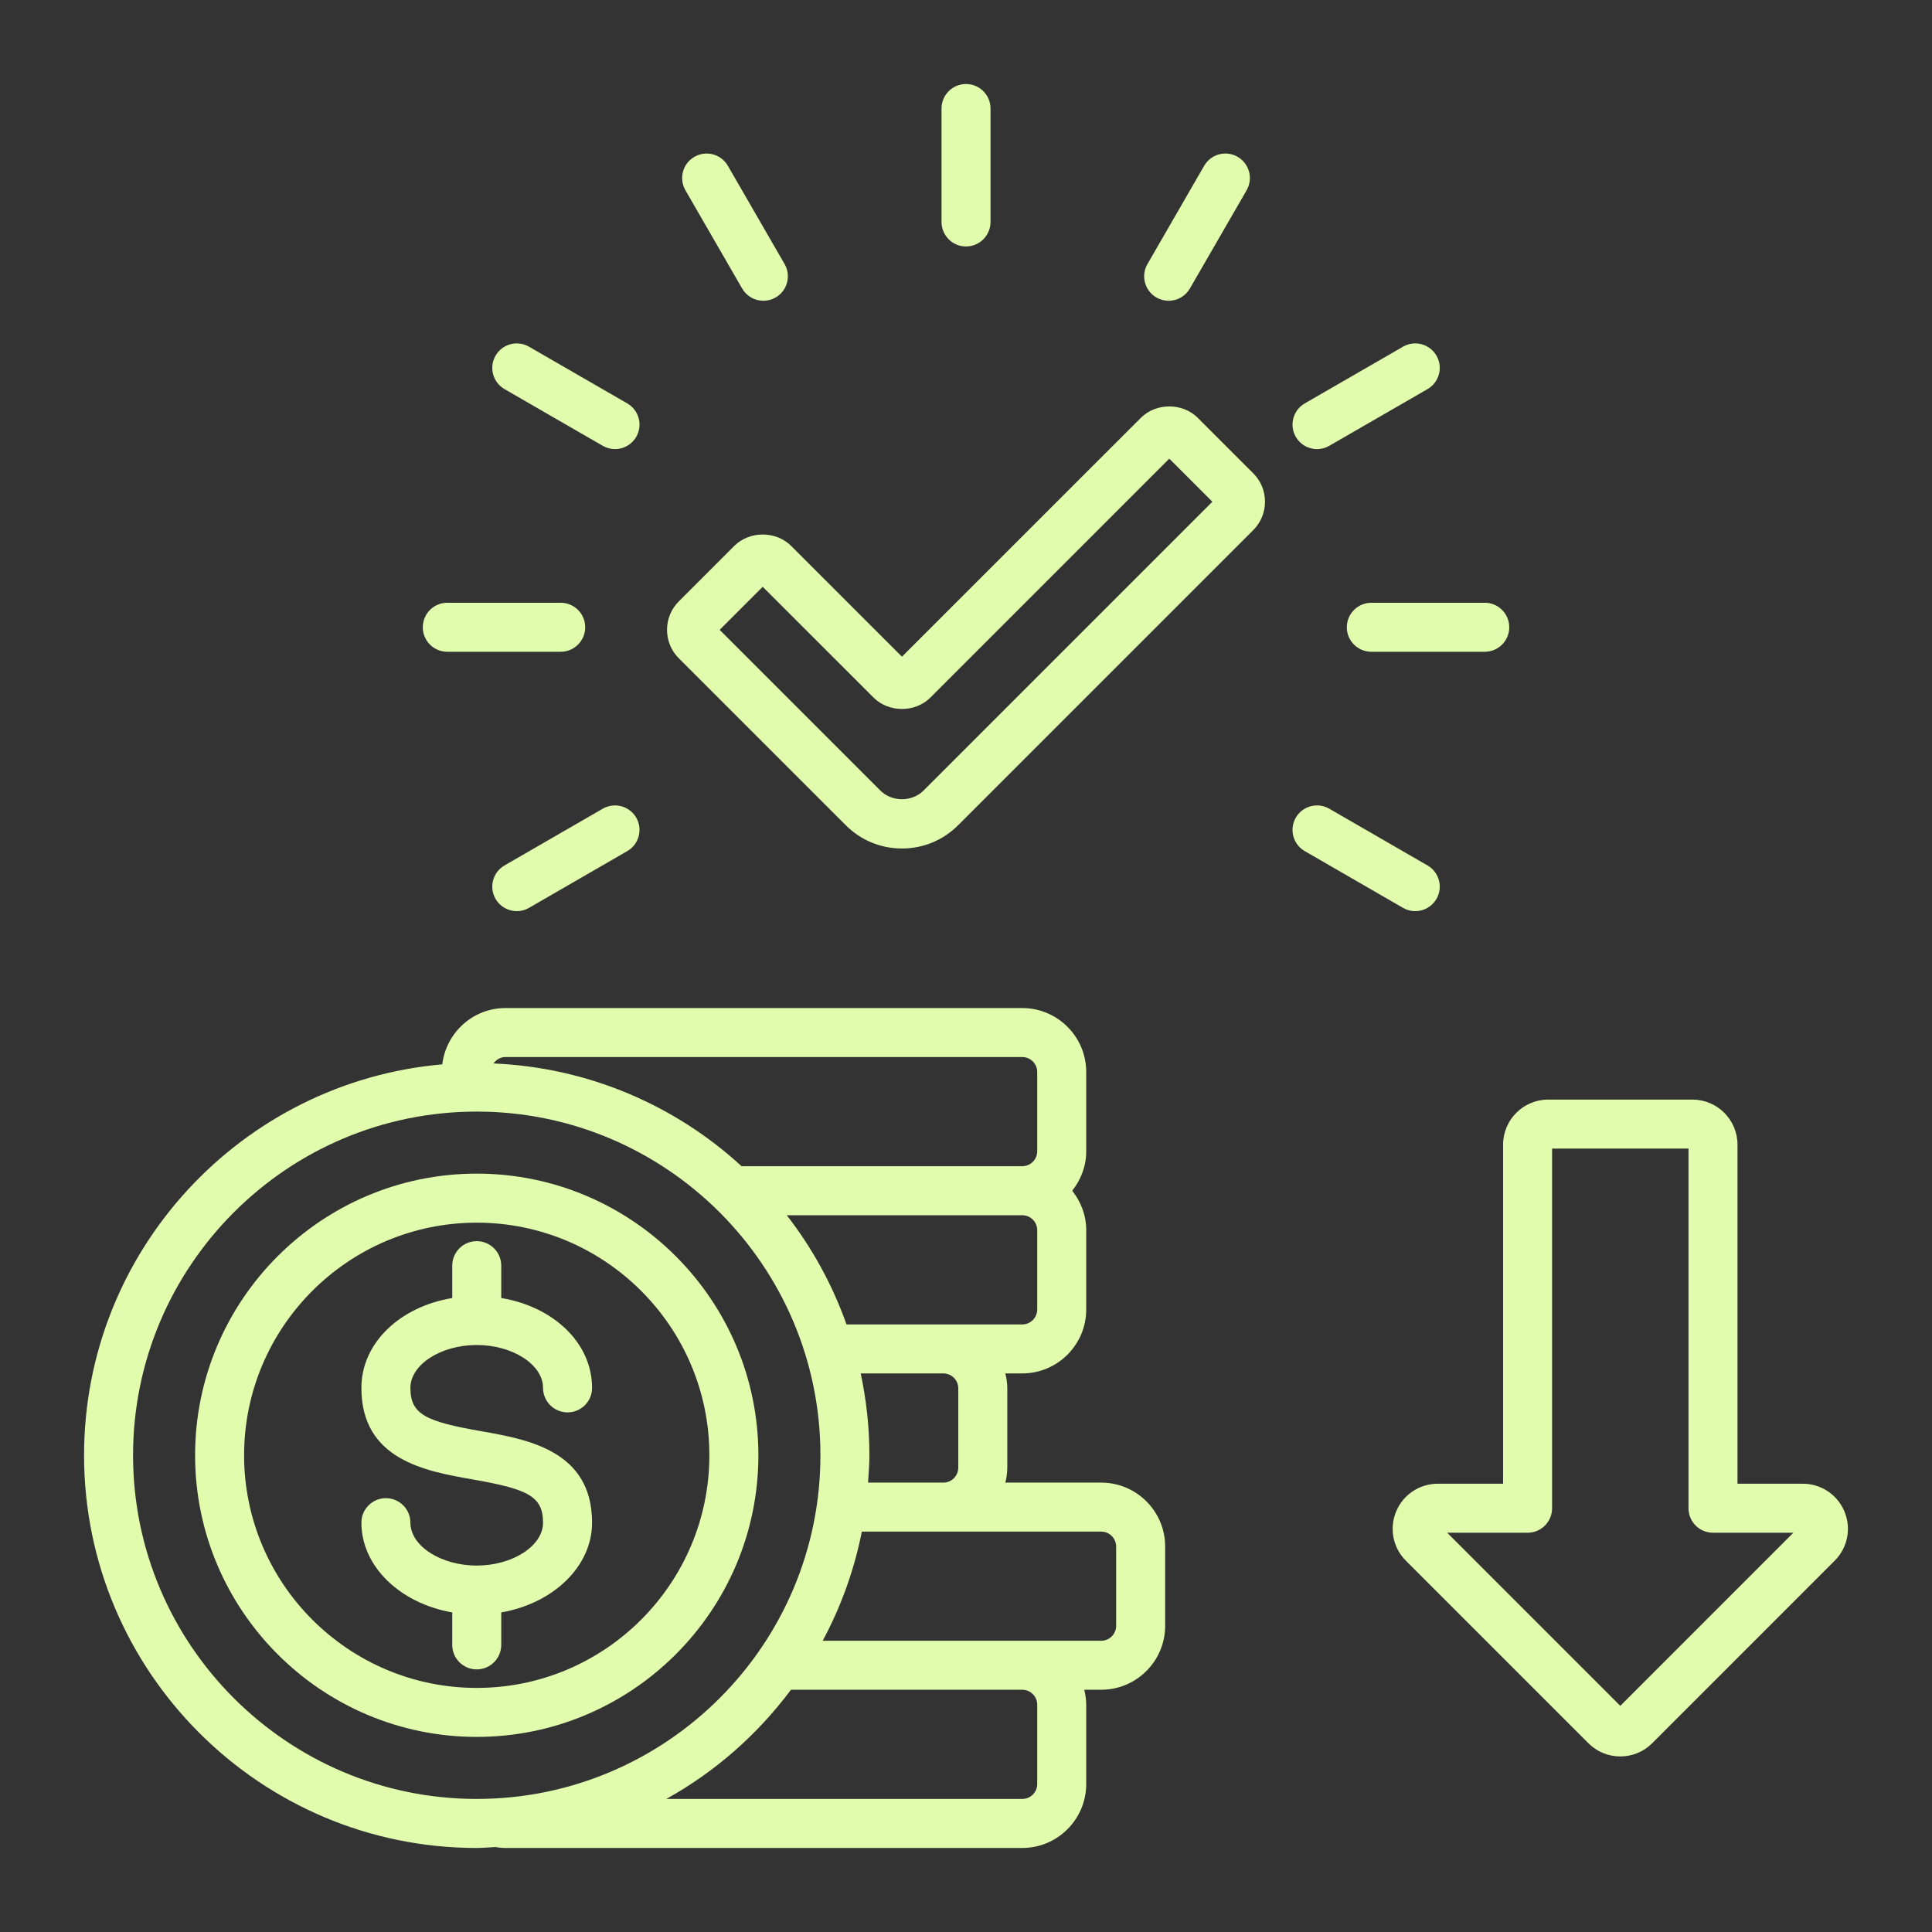
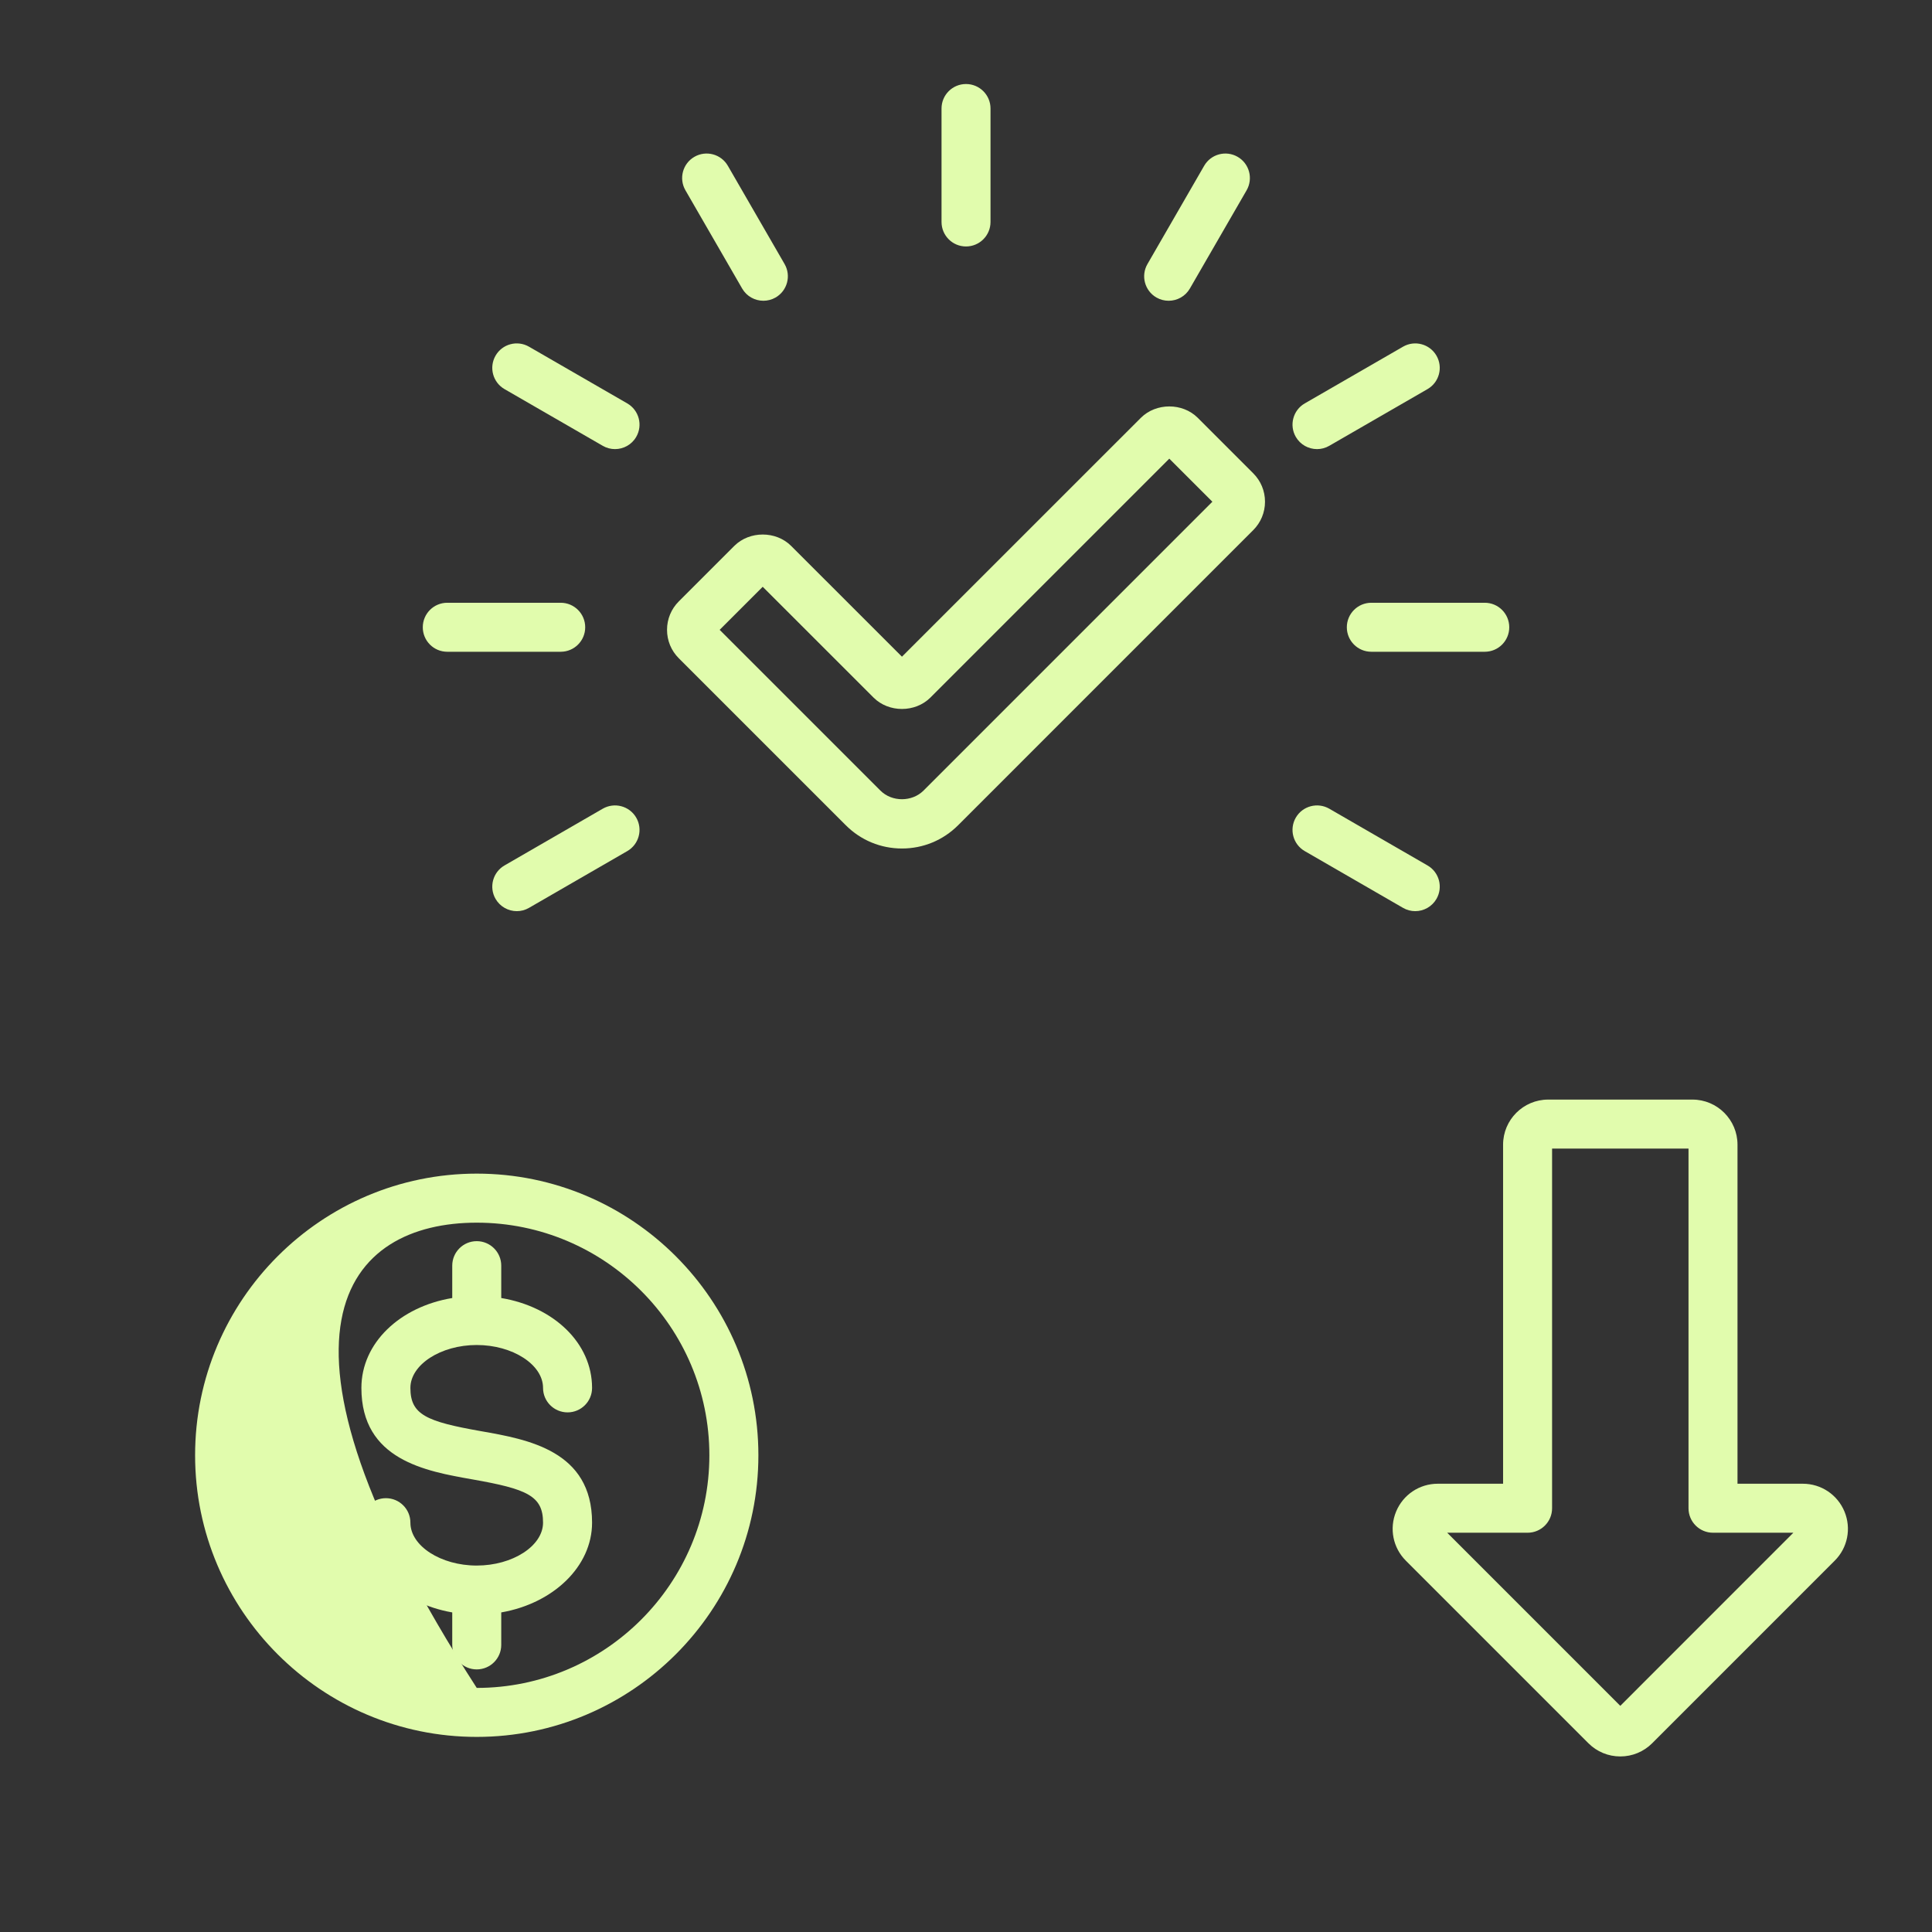
<svg xmlns="http://www.w3.org/2000/svg" fill="none" height="100%" overflow="visible" preserveAspectRatio="none" style="display: block;" viewBox="0 0 174 174" width="100%">
  <rect x="0" y="0" width="174" height="174" fill="#333333" stroke="none" />
  <g id="-cost">
    <g id="Group">
-       <path d="M99.176 133.527H90.542C90.649 133.093 90.719 132.645 90.719 132.179V125.041C90.719 124.575 90.649 124.127 90.542 123.693H92.067C95.244 123.693 97.828 121.109 97.828 117.932V110.794C97.828 109.446 97.343 108.222 96.567 107.238C97.343 106.259 97.828 105.034 97.828 103.686V96.548C97.828 93.371 95.244 90.787 92.067 90.787H45.522C42.584 90.787 40.177 93.01 39.832 95.858C21.782 97.437 7.571 112.613 7.571 131.066C7.571 150.567 23.437 166.432 42.937 166.432C43.498 166.432 44.046 166.375 44.6 166.349C44.908 166.397 45.218 166.432 45.522 166.432H92.067C95.244 166.432 97.828 163.845 97.828 160.668V153.531C97.828 153.064 97.757 152.619 97.651 152.182H99.176C102.351 152.182 104.937 149.598 104.937 146.422V139.284C104.937 136.107 102.351 133.527 99.176 133.527ZM86.306 125.041V132.179C86.306 132.92 85.703 133.527 84.958 133.527H78.177C78.232 132.711 78.301 131.897 78.301 131.066C78.301 128.536 78.023 126.071 77.517 123.694H84.958C85.703 123.693 86.306 124.297 86.306 125.041ZM93.415 117.933C93.415 118.673 92.812 119.281 92.067 119.281H76.238C74.969 115.703 73.147 112.392 70.86 109.447H92.067C92.812 109.447 93.415 110.05 93.415 110.795V117.933ZM45.522 95.2H92.067C92.812 95.2 93.415 95.804 93.415 96.548V103.686C93.415 104.431 92.812 105.03 92.067 105.03H66.788C60.842 99.577 53.045 96.144 44.449 95.778C44.693 95.435 45.072 95.2 45.522 95.2ZM11.984 131.066C11.984 113.997 25.869 100.112 42.937 100.112C60.004 100.112 73.889 113.997 73.889 131.066C73.889 148.131 60.004 162.016 42.937 162.016C25.869 162.016 11.984 148.131 11.984 131.066ZM93.415 153.531V160.669C93.415 161.413 92.812 162.016 92.067 162.016H60.009C64.42 159.574 68.233 156.202 71.236 152.183H92.067C92.812 152.183 93.415 152.79 93.415 153.531ZM100.522 146.422C100.522 147.166 99.919 147.77 99.176 147.77H92.067H74.093C75.728 144.731 76.928 141.427 77.619 137.94H99.176C99.919 137.94 100.522 138.543 100.522 139.284V146.422H100.522Z" fill="#E1FCAD" id="Vector" />
-       <path d="M42.937 105.699C28.95 105.699 17.571 117.079 17.571 131.066C17.571 145.052 28.95 156.429 42.937 156.429C56.92 156.429 68.302 145.052 68.302 131.066C68.302 117.08 56.92 105.699 42.937 105.699ZM42.937 152.017C31.384 152.017 21.984 142.616 21.984 131.066C21.984 119.512 31.384 110.116 42.937 110.116C54.489 110.116 63.887 119.512 63.887 131.066C63.887 142.616 54.489 152.017 42.937 152.017Z" fill="#E1FCAD" id="Vector_2" />
+       <path d="M42.937 105.699C28.95 105.699 17.571 117.079 17.571 131.066C17.571 145.052 28.95 156.429 42.937 156.429C56.92 156.429 68.302 145.052 68.302 131.066C68.302 117.08 56.92 105.699 42.937 105.699ZM42.937 152.017C21.984 119.512 31.384 110.116 42.937 110.116C54.489 110.116 63.887 119.512 63.887 131.066C63.887 142.616 54.489 152.017 42.937 152.017Z" fill="#E1FCAD" id="Vector_2" />
      <path d="M42.934 121.134C46.172 121.134 48.908 122.901 48.908 124.998C48.908 126.216 49.899 127.202 51.117 127.202C52.335 127.202 53.323 126.216 53.323 124.998C53.323 120.961 49.871 117.69 45.143 116.903V113.986C45.143 112.768 44.153 111.781 42.934 111.781C41.717 111.781 40.73 112.768 40.73 113.986V116.903C35.999 117.69 32.548 120.961 32.548 124.998C32.548 131.481 38.33 132.497 42.553 133.238C47.477 134.105 48.908 134.719 48.908 137.133C48.908 139.226 46.172 140.997 42.934 140.997C39.696 140.997 36.961 139.226 36.961 137.133C36.961 135.916 35.974 134.929 34.756 134.929C33.538 134.929 32.548 135.916 32.548 137.133C32.548 141.095 36.059 144.408 40.73 145.218V148.145C40.73 149.363 41.717 150.35 42.934 150.35C44.153 150.35 45.143 149.363 45.143 148.145V145.218C49.812 144.408 53.323 141.095 53.323 137.133C53.323 130.65 47.539 129.635 43.318 128.894C38.394 128.026 36.961 127.408 36.961 124.998C36.961 122.902 39.696 121.134 42.934 121.134ZM166.119 136.136C165.488 134.614 164.015 133.628 162.367 133.628H156.483V103.09C156.483 100.853 154.662 99.031 152.425 99.031H139.433C137.192 99.031 135.371 100.853 135.371 103.09V133.628H129.487C127.839 133.628 126.366 134.614 125.736 136.136C125.106 137.658 125.451 139.396 126.616 140.56L143.056 157C143.824 157.766 144.842 158.189 145.928 158.189C147.011 158.189 148.031 157.766 148.799 157L165.237 140.56C166.404 139.396 166.747 137.661 166.119 136.136ZM145.927 153.632L130.338 138.041H137.579C138.797 138.041 139.784 137.054 139.784 135.836V103.444H152.071V135.836C152.071 137.054 153.057 138.041 154.277 138.041H161.514L145.927 153.632ZM107.868 37.625C106.502 36.263 104.12 36.263 102.75 37.629L81.232 59.143L71.25 49.165C69.886 47.799 67.503 47.799 66.133 49.165L61.135 54.163C60.451 54.846 60.074 55.757 60.074 56.722C60.074 57.69 60.449 58.601 61.135 59.284L76.173 74.322C77.524 75.674 79.32 76.418 81.232 76.418C83.144 76.418 84.94 75.674 86.292 74.322L112.869 47.744C113.552 47.061 113.929 46.151 113.929 45.186C113.929 44.217 113.552 43.31 112.869 42.627L107.868 37.625ZM83.173 71.203C82.136 72.237 80.329 72.24 79.293 71.203L64.814 56.725L68.692 52.847L78.674 62.826C80.04 64.192 82.423 64.192 83.793 62.826L105.309 41.308L109.189 45.186L83.173 71.203ZM87 22.197C88.22 22.197 89.208 21.21 89.208 19.989V9.772C89.208 8.554 88.22 7.567 87 7.567C85.782 7.567 84.796 8.554 84.796 9.772V19.989C84.796 21.21 85.782 22.197 87 22.197ZM66.84 25.985C67.248 26.693 67.991 27.087 68.754 27.087C69.125 27.087 69.505 26.993 69.852 26.794C70.908 26.183 71.27 24.835 70.661 23.78L65.553 14.933C64.944 13.874 63.592 13.516 62.541 14.123C61.483 14.73 61.122 16.082 61.731 17.137L66.84 25.985ZM45.439 35.045L54.286 40.151C54.633 40.354 55.012 40.447 55.388 40.447C56.151 40.447 56.892 40.054 57.3 39.345C57.911 38.29 57.548 36.942 56.492 36.331L47.645 31.225C46.589 30.614 45.24 30.975 44.631 32.031C44.022 33.086 44.384 34.434 45.439 35.045ZM40.281 58.699H50.498C51.716 58.699 52.705 57.712 52.705 56.494C52.705 55.272 51.716 54.286 50.498 54.286H40.281C39.064 54.286 38.077 55.272 38.077 56.494C38.077 57.712 39.064 58.699 40.281 58.699ZM54.286 72.833L45.439 77.943C44.384 78.55 44.022 79.902 44.631 80.957C45.041 81.662 45.782 82.06 46.545 82.06C46.919 82.06 47.299 81.966 47.645 81.763L56.492 76.653C57.547 76.046 57.911 74.694 57.3 73.639C56.691 72.587 55.342 72.226 54.286 72.833ZM127.459 82.06C128.222 82.06 128.963 81.662 129.371 80.957C129.982 79.902 129.62 78.55 128.563 77.943L119.716 72.833C118.663 72.226 117.311 72.587 116.702 73.639C116.093 74.694 116.454 76.046 117.51 76.653L126.357 81.763C126.704 81.966 127.084 82.06 127.459 82.06ZM121.298 56.494C121.298 57.712 122.286 58.699 123.505 58.699H133.721C134.939 58.699 135.927 57.712 135.927 56.494C135.927 55.272 134.939 54.286 133.721 54.286H123.505C122.286 54.286 121.298 55.273 121.298 56.494ZM118.615 40.448C118.99 40.448 119.369 40.354 119.716 40.151L128.563 35.045C129.62 34.434 129.981 33.086 129.371 32.031C128.76 30.976 127.412 30.614 126.357 31.225L117.509 36.332C116.454 36.942 116.093 38.291 116.702 39.346C117.112 40.054 117.853 40.448 118.615 40.448ZM104.149 26.794C104.497 26.993 104.877 27.087 105.251 27.087C106.013 27.087 106.755 26.693 107.163 25.985L112.273 17.137C112.88 16.082 112.519 14.73 111.463 14.123C110.408 13.516 109.06 13.874 108.449 14.933L103.343 23.78C102.732 24.835 103.093 26.183 104.149 26.794Z" fill="#E1FCAD" id="Vector_3" />
    </g>
  </g>
</svg>